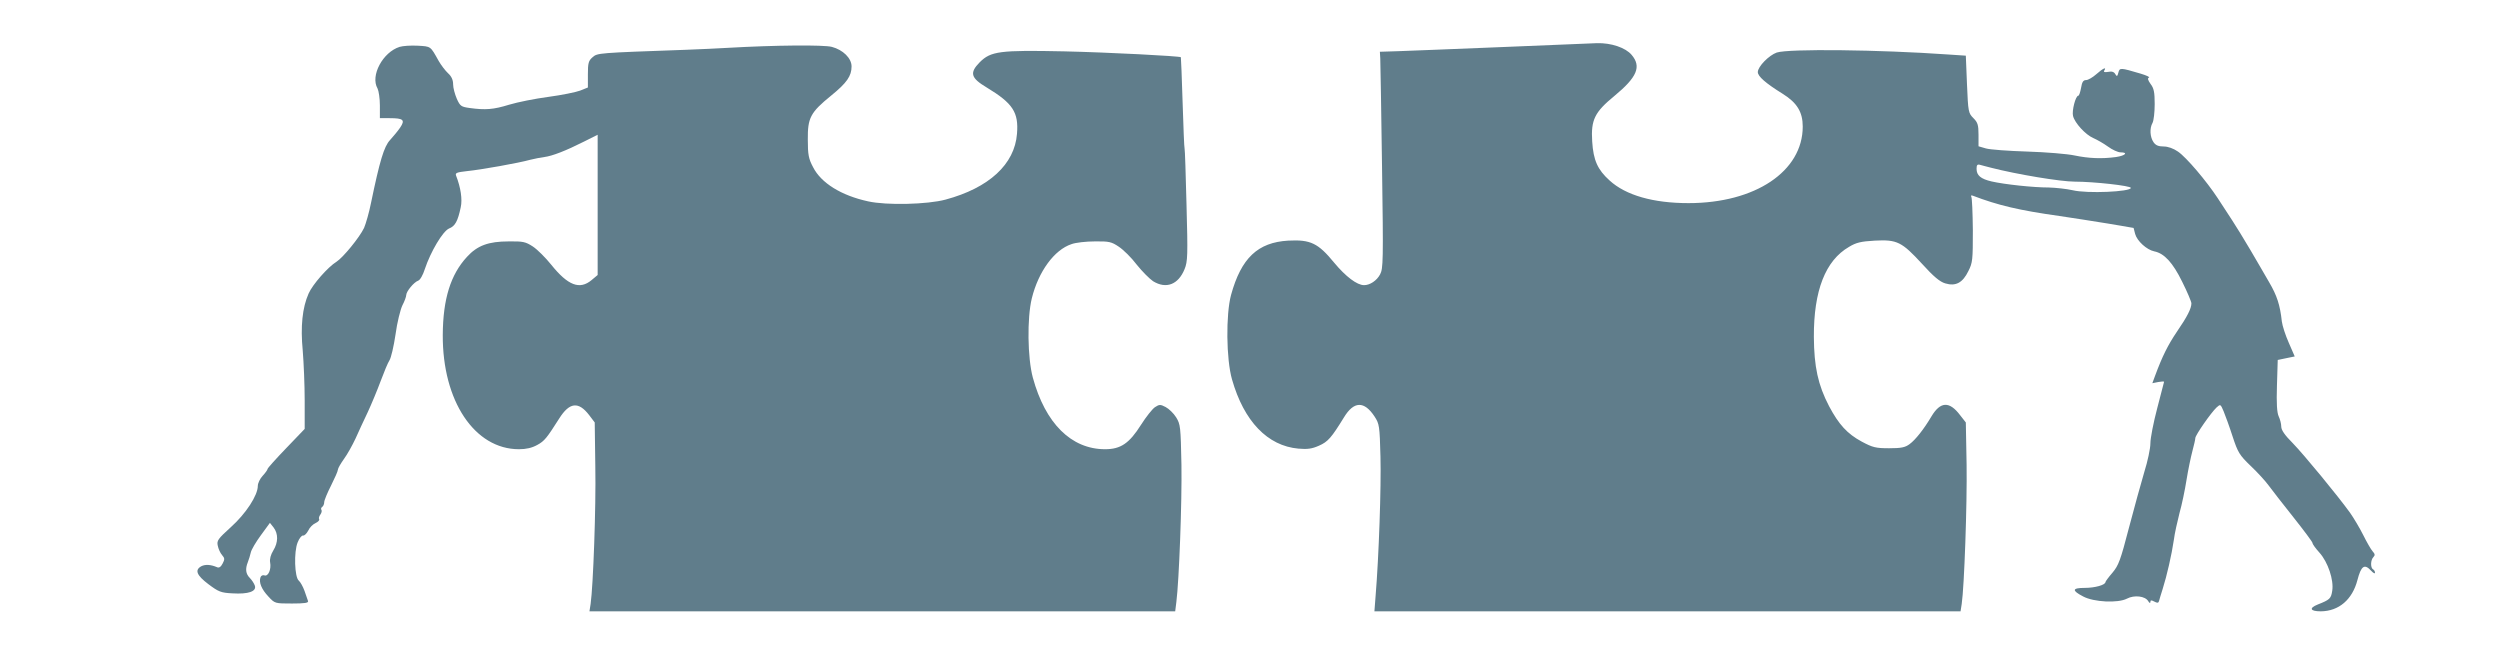
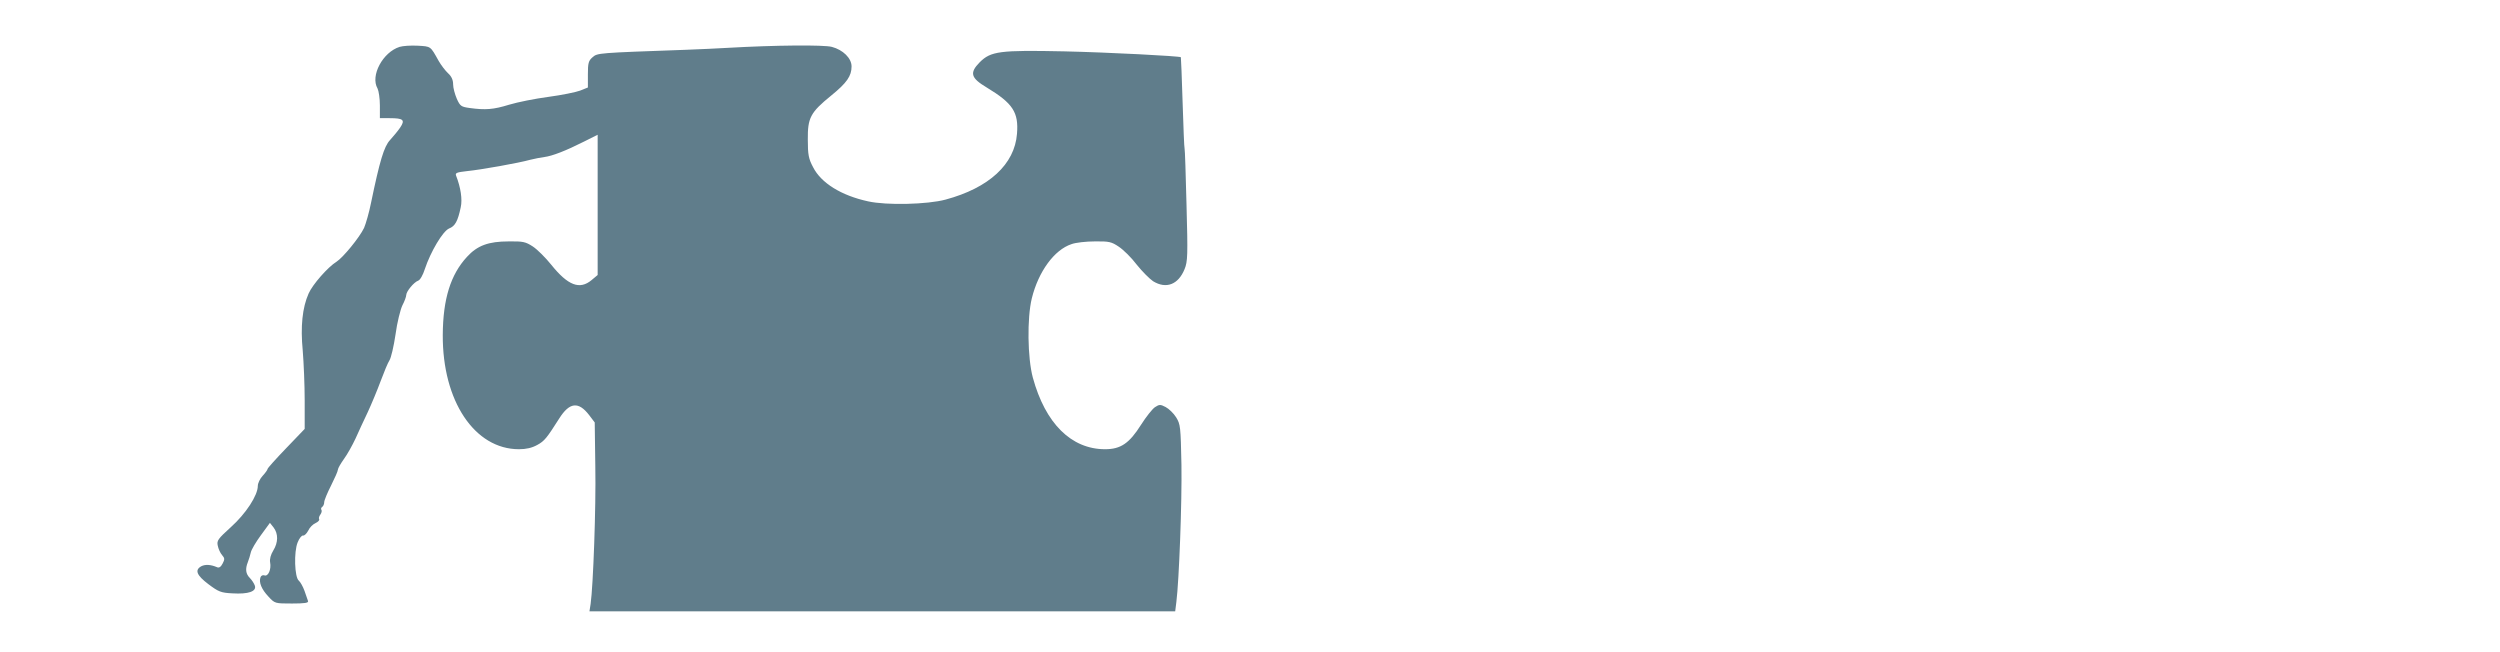
<svg xmlns="http://www.w3.org/2000/svg" version="1.0" width="1280pt" height="334pt" viewBox="0 0 1280 334" preserveAspectRatio="xMidYMid meet">
  <g transform="translate(0,334) scale(0.1,-0.1)" fill="#607d8b" stroke="none">
-     <path d="M7690 3099 c-239 -10 -478 -19 -530 -21 l-95 -3 2 -35 c1 -19 5 -268 9 -554 7 -483 6 -521 -10 -551 -17 -32 -52 -55 -82 -55 -36 0 -94 44 -153 115 -82 100 -121 119 -235 113 -156 -9 -241 -89 -293 -278 -27 -100 -25 -329 5 -433 61 -214 182 -340 340 -354 46 -4 69 -1 105 15 46 20 64 41 128 145 51 84 104 85 157 4 24 -37 26 -47 30 -206 4 -151 -8 -507 -25 -713 l-6 -78 1501 0 1500 0 6 38 c13 87 28 513 25 713 l-4 216 -29 37 c-55 73 -101 71 -147 -6 -39 -66 -82 -120 -112 -142 -23 -17 -43 -21 -105 -21 -68 0 -84 4 -140 34 -74 40 -117 87 -167 181 -57 109 -77 203 -78 355 -1 237 59 391 180 461 36 22 61 28 132 32 114 6 138 -6 242 -119 59 -65 91 -92 119 -100 53 -16 89 3 118 63 22 43 23 58 23 209 -1 89 -4 166 -8 172 -4 6 0 8 8 5 128 -49 237 -75 444 -104 66 -10 178 -27 250 -39 l129 -22 8 -31 c10 -36 59 -81 98 -89 51 -10 95 -58 143 -156 26 -52 47 -102 47 -110 0 -26 -21 -68 -74 -145 -46 -68 -75 -126 -112 -226 l-14 -38 30 6 c17 3 30 4 30 1 0 -2 -16 -63 -35 -135 -19 -72 -35 -153 -35 -180 0 -26 -14 -92 -31 -146 -16 -55 -52 -183 -79 -287 -43 -166 -53 -192 -84 -229 -20 -23 -36 -45 -36 -48 0 -15 -54 -30 -106 -30 -65 0 -68 -13 -8 -44 54 -29 178 -35 224 -11 38 20 94 13 109 -13 6 -10 11 -12 11 -4 0 10 5 10 20 2 15 -8 21 -8 24 2 2 7 10 36 19 63 21 66 46 175 57 250 4 33 18 95 29 138 12 42 28 119 36 170 8 50 22 117 30 147 8 30 15 60 15 67 0 15 81 131 109 157 20 18 20 17 36 -20 9 -22 30 -79 46 -129 27 -82 35 -95 92 -150 35 -33 76 -78 92 -100 16 -22 73 -95 127 -163 54 -68 98 -127 98 -132 0 -6 16 -28 36 -50 43 -48 74 -140 65 -195 -6 -40 -13 -46 -74 -70 -47 -19 -39 -35 16 -35 92 1 161 60 187 160 19 73 36 85 70 48 11 -12 20 -17 20 -10 0 6 -4 14 -10 17 -14 8 -13 48 2 63 9 9 8 16 -4 29 -9 10 -30 47 -48 83 -18 36 -49 88 -68 115 -66 91 -234 295 -293 356 -41 41 -59 67 -59 85 0 14 -6 37 -13 52 -9 19 -12 66 -9 158 l4 131 43 9 44 9 -30 69 c-17 38 -33 87 -36 110 -9 84 -25 133 -65 201 -22 39 -66 113 -96 165 -31 52 -72 120 -92 150 -20 30 -54 82 -75 115 -57 87 -161 210 -204 239 -23 16 -51 26 -73 26 -27 0 -41 6 -52 22 -18 26 -21 71 -5 99 6 11 11 54 11 96 0 61 -4 81 -21 103 -14 20 -17 30 -8 33 6 2 -13 11 -43 20 -105 31 -107 31 -114 5 -5 -20 -8 -21 -16 -7 -6 11 -18 15 -36 11 -19 -3 -25 -1 -20 7 13 20 -6 12 -41 -19 -18 -16 -42 -30 -52 -30 -15 0 -21 -10 -26 -40 -4 -22 -10 -40 -14 -40 -14 0 -34 -78 -27 -104 9 -36 64 -96 104 -113 18 -8 52 -27 74 -43 23 -17 52 -30 65 -30 41 0 25 -17 -23 -24 -73 -10 -140 -7 -212 8 -37 8 -146 17 -242 20 -96 3 -192 10 -212 16 l-38 11 0 59 c0 50 -4 63 -26 85 -26 26 -27 32 -33 173 l-6 147 -90 6 c-355 25 -817 30 -878 10 -40 -14 -97 -72 -97 -100 0 -22 40 -57 127 -111 74 -46 103 -94 103 -168 0 -229 -243 -392 -585 -392 -180 0 -321 40 -404 116 -61 55 -83 103 -89 200 -7 111 13 150 114 233 116 96 139 150 88 210 -31 37 -105 62 -178 60 -28 -1 -247 -10 -486 -20z m2505 -618 c133 -34 355 -71 428 -71 96 0 287 -21 287 -32 0 -20 -224 -30 -298 -12 -31 7 -86 13 -122 14 -80 0 -228 16 -293 31 -56 13 -77 31 -77 65 0 19 4 24 18 20 9 -3 35 -9 57 -15z" />
    <path d="M2046 3100 c-86 -27 -151 -148 -113 -213 6 -12 12 -51 12 -87 l0 -65 50 0 c71 0 80 -9 54 -48 -12 -18 -36 -46 -52 -64 -31 -33 -53 -108 -97 -320 -10 -51 -27 -109 -36 -130 -24 -50 -108 -152 -141 -173 -44 -27 -123 -117 -143 -163 -32 -72 -42 -169 -30 -292 5 -61 10 -176 10 -256 l0 -145 -95 -99 c-52 -54 -95 -102 -95 -106 0 -4 -11 -20 -25 -35 -14 -15 -25 -38 -25 -52 0 -48 -61 -142 -138 -211 -66 -60 -73 -69 -67 -95 3 -16 13 -38 22 -48 14 -16 14 -22 3 -43 -9 -18 -19 -24 -29 -19 -33 14 -60 15 -80 5 -35 -19 -25 -46 36 -92 52 -39 64 -44 123 -47 82 -5 124 10 115 39 -4 12 -16 30 -26 40 -21 21 -24 46 -10 81 5 13 12 35 15 49 3 15 27 55 52 89 l46 63 19 -24 c24 -32 24 -76 -2 -118 -13 -21 -19 -44 -16 -60 7 -36 -10 -74 -29 -67 -8 3 -17 -1 -20 -9 -10 -26 5 -62 40 -99 33 -36 34 -36 121 -36 65 0 86 3 82 13 -2 6 -10 30 -18 52 -8 22 -21 45 -29 52 -22 17 -26 148 -6 196 8 21 21 36 27 35 7 -2 19 10 27 25 7 16 24 33 38 39 13 6 21 15 18 20 -3 5 0 15 6 23 6 8 9 19 6 24 -4 5 -2 12 4 16 5 3 10 14 10 24 0 9 16 48 35 85 19 38 35 74 35 81 0 7 14 31 31 55 17 23 43 70 59 104 15 33 43 95 63 136 19 41 49 113 66 159 17 46 37 94 45 106 8 12 22 71 31 132 8 61 25 128 35 149 11 21 20 45 20 54 1 19 39 65 61 73 10 3 25 30 34 59 30 90 92 194 124 208 31 12 45 37 60 109 9 40 0 101 -24 162 -5 14 4 17 57 23 70 7 262 41 323 58 21 5 54 12 72 14 40 5 110 32 203 79 l70 35 0 -359 0 -359 -31 -26 c-61 -51 -121 -28 -207 79 -29 36 -71 78 -94 93 -37 24 -50 27 -123 26 -104 0 -161 -21 -214 -79 -84 -91 -123 -216 -124 -400 -2 -338 163 -585 390 -585 38 0 67 7 94 22 37 20 49 36 112 135 53 84 99 89 154 17 l28 -37 3 -226 c4 -206 -11 -612 -24 -703 l-6 -38 1500 0 1499 0 6 48 c14 112 29 513 26 702 -4 195 -5 207 -27 243 -13 21 -37 44 -54 53 -27 14 -32 14 -55 -1 -13 -9 -45 -49 -71 -90 -60 -95 -104 -125 -184 -125 -173 0 -306 132 -370 367 -27 101 -30 304 -5 406 34 137 115 248 203 277 21 8 75 14 120 14 72 1 85 -2 122 -27 23 -15 65 -56 92 -92 28 -35 66 -73 84 -85 67 -41 129 -17 161 62 16 39 17 71 10 328 -4 157 -8 287 -10 290 -2 3 -6 109 -10 235 -4 127 -8 231 -9 232 -6 6 -373 25 -596 30 -332 7 -377 1 -434 -56 -53 -54 -46 -80 36 -129 134 -81 164 -127 155 -237 -12 -156 -143 -277 -366 -337 -92 -25 -302 -30 -396 -9 -138 30 -241 94 -282 175 -23 43 -27 64 -27 141 -1 112 13 139 120 226 80 65 104 100 104 149 0 42 -44 85 -101 100 -42 11 -290 9 -534 -5 -44 -3 -141 -7 -215 -10 -449 -16 -451 -16 -476 -38 -21 -18 -24 -30 -24 -88 l0 -67 -40 -16 c-21 -8 -95 -23 -162 -32 -68 -9 -158 -27 -201 -40 -81 -25 -122 -28 -202 -17 -43 6 -49 9 -66 47 -10 23 -19 56 -19 74 0 22 -8 41 -26 57 -14 13 -36 42 -48 63 -43 77 -39 74 -107 78 -35 2 -77 -1 -93 -6z" />
  </g>
</svg>